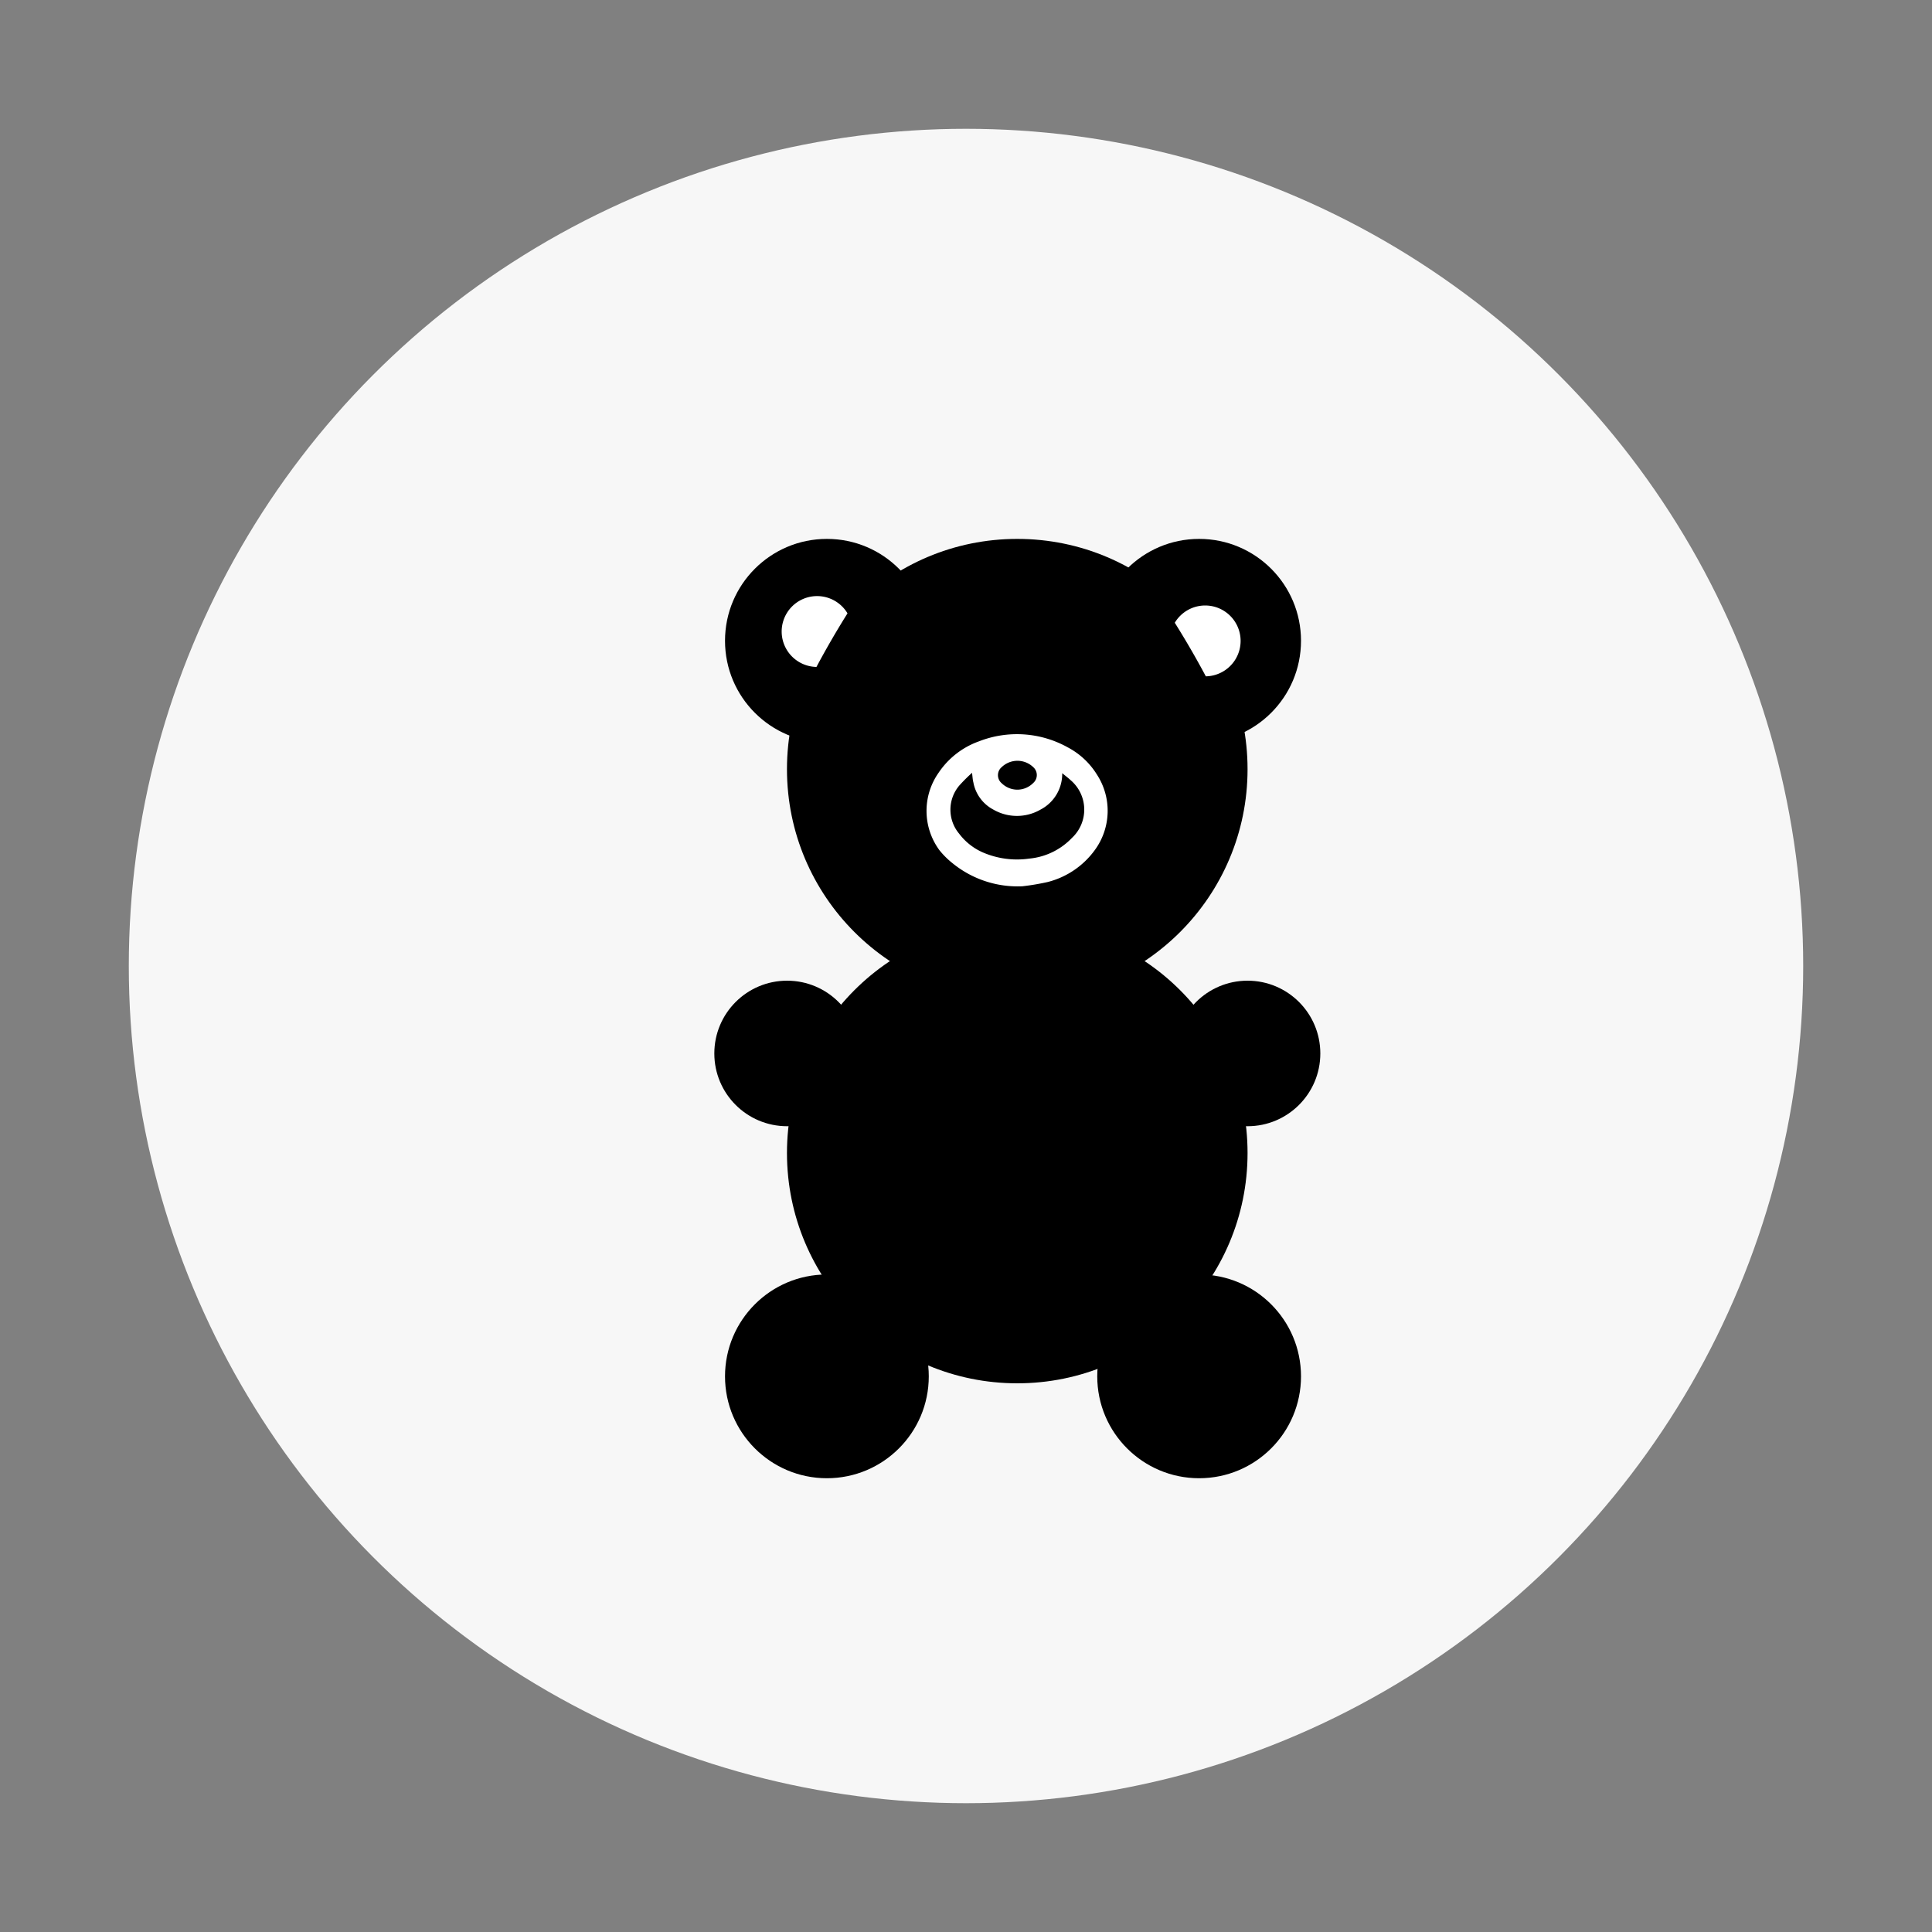
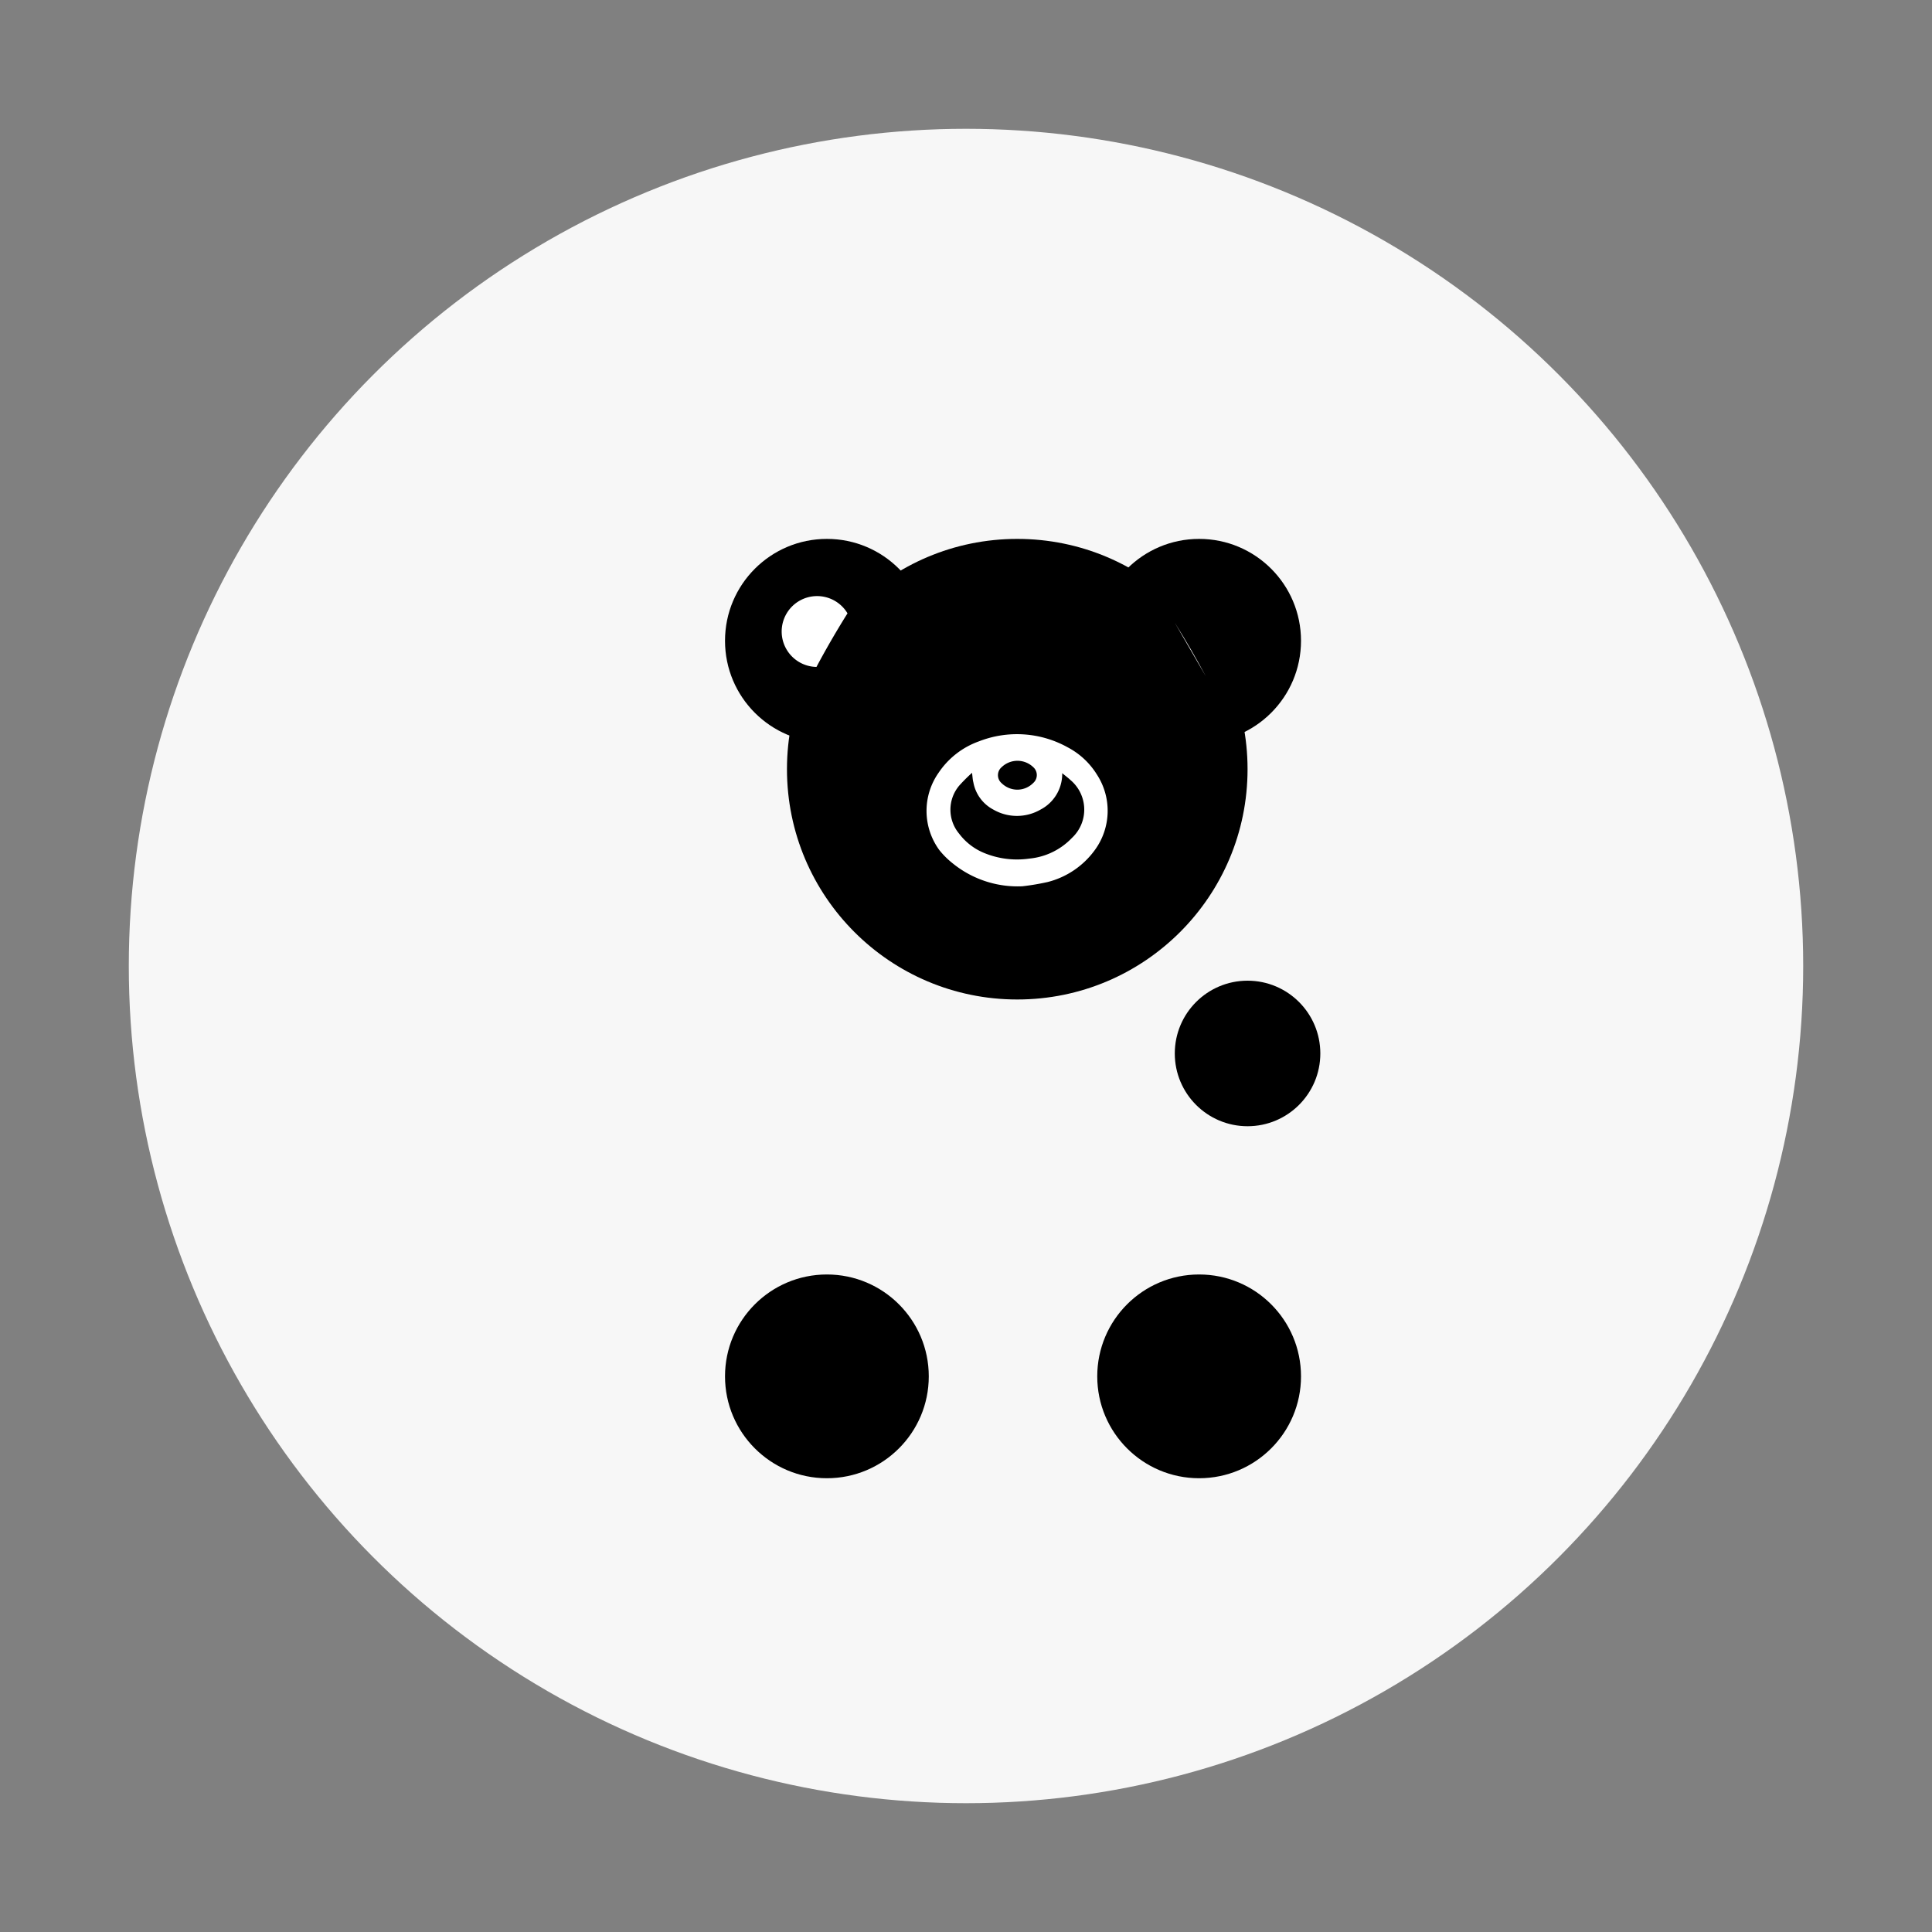
<svg xmlns="http://www.w3.org/2000/svg" id="Layer_1" data-name="Layer 1" viewBox="0 0 150 150">
  <rect x="0" y="0" width="150" height="150" fill="#808080" stroke="none" />
  <defs>
    <style>.cls-1{fill:#f7f7f7;}.cls-2{fill:#fff;}</style>
  </defs>
  <title>BeautyMulti</title>
  <circle class="cls-1" cx="75" cy="75" r="65" />
  <circle cx="78.98" cy="59.72" r="17.88" />
-   <circle cx="78.98" cy="89.52" r="17.88" />
  <circle cx="64.2" cy="49.75" r="7.91" />
  <circle cx="93.1" cy="49.75" r="7.91" />
  <circle cx="93.1" cy="106.86" r="7.91" />
  <circle cx="64.2" cy="106.86" r="7.91" />
-   <circle cx="61.11" cy="81.79" r="5.65" />
  <circle cx="96.86" cy="81.79" r="5.65" />
  <path class="cls-2" d="M79.38,68.81A8,8,0,0,1,73.93,67a6.36,6.36,0,0,1-1-1,5.15,5.15,0,0,1-.06-6A6.33,6.33,0,0,1,76,57.56a8.11,8.11,0,0,1,6.91.47,5.88,5.88,0,0,1,2.25,2.1A5.16,5.16,0,0,1,85,66a6.5,6.5,0,0,1-3.66,2.48A18.49,18.49,0,0,1,79.38,68.81ZM75.47,60a13,13,0,0,0-1,1,2.9,2.9,0,0,0,0,3.73,4.63,4.63,0,0,0,1.88,1.47,6.7,6.7,0,0,0,3.57.46,5.25,5.25,0,0,0,3.31-1.61,3,3,0,0,0-.11-4.48c-0.19-.18-0.41-0.34-0.65-0.54a3.13,3.13,0,0,1-1.69,2.83,3.66,3.66,0,0,1-3.65,0,3,3,0,0,1-1.56-2.13C75.52,60.55,75.51,60.34,75.47,60ZM79,61.31a1.74,1.74,0,0,0,1.22-.52,0.82,0.82,0,0,0,0-1.23,1.77,1.77,0,0,0-2.45,0,0.82,0.82,0,0,0,0,1.25A1.75,1.75,0,0,0,79,61.31Z" />
  <path class="cls-2" d="M63.39,51.78q1.13-2.12,2.41-4.16A2.75,2.75,0,1,0,63.39,51.78Z" />
-   <path class="cls-2" d="M93.62,52.51q-1.13-2.12-2.41-4.16A2.75,2.75,0,1,1,93.62,52.51Z" />
+   <path class="cls-2" d="M93.62,52.51q-1.13-2.12-2.41-4.16Z" />
</svg>